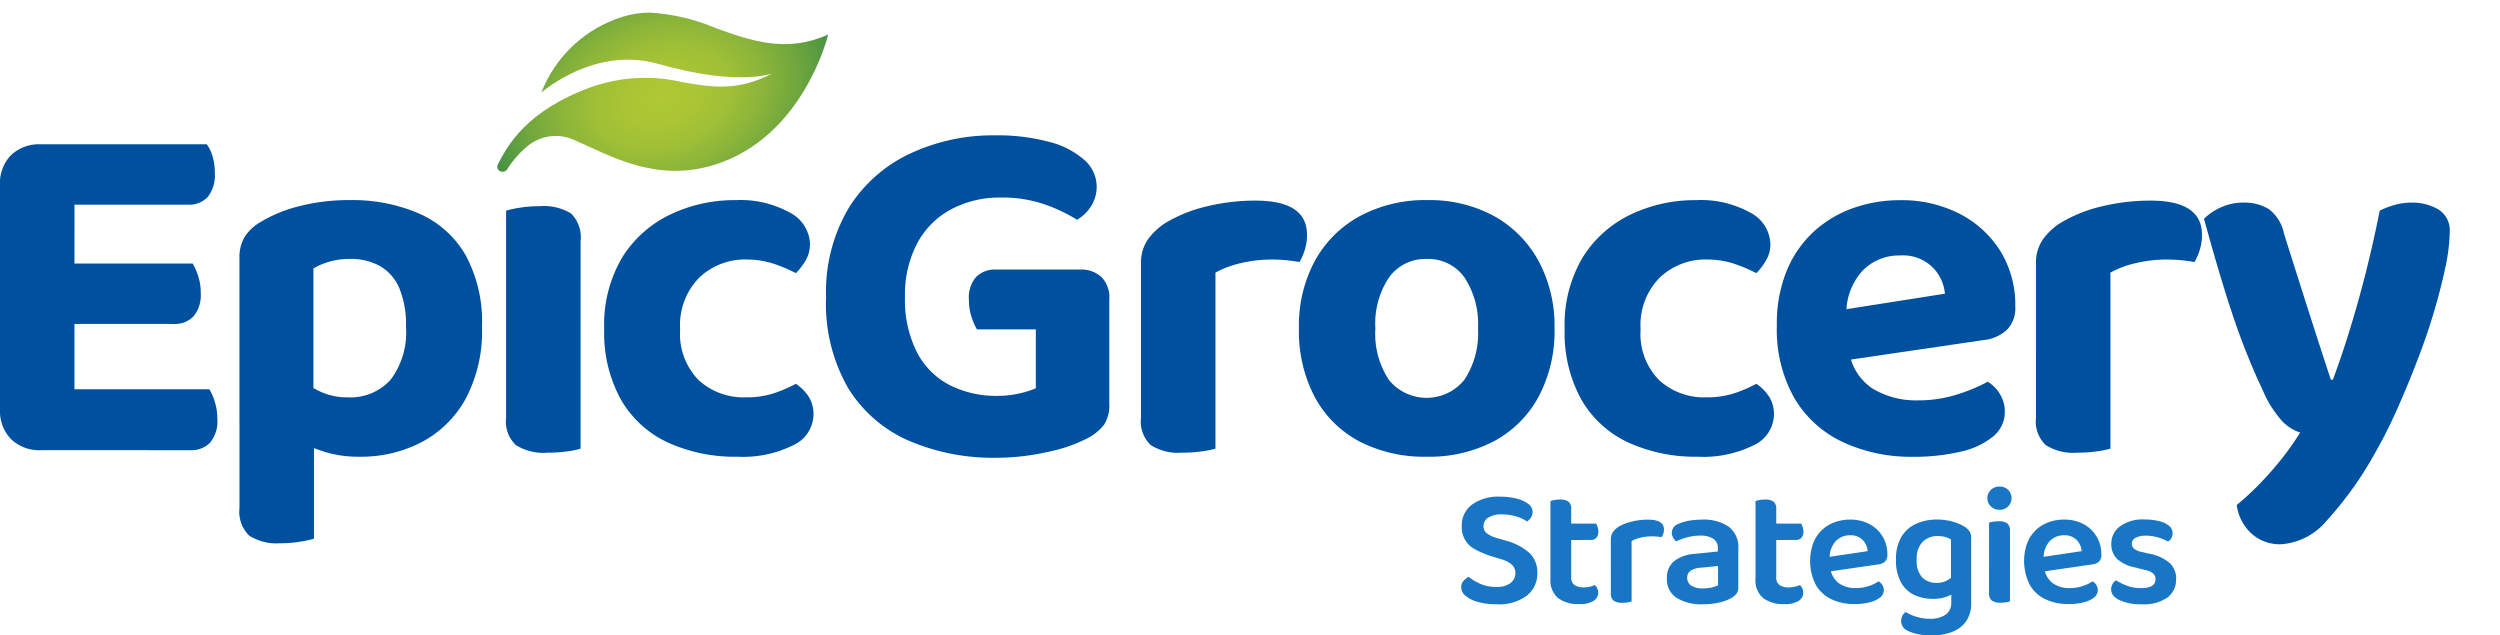
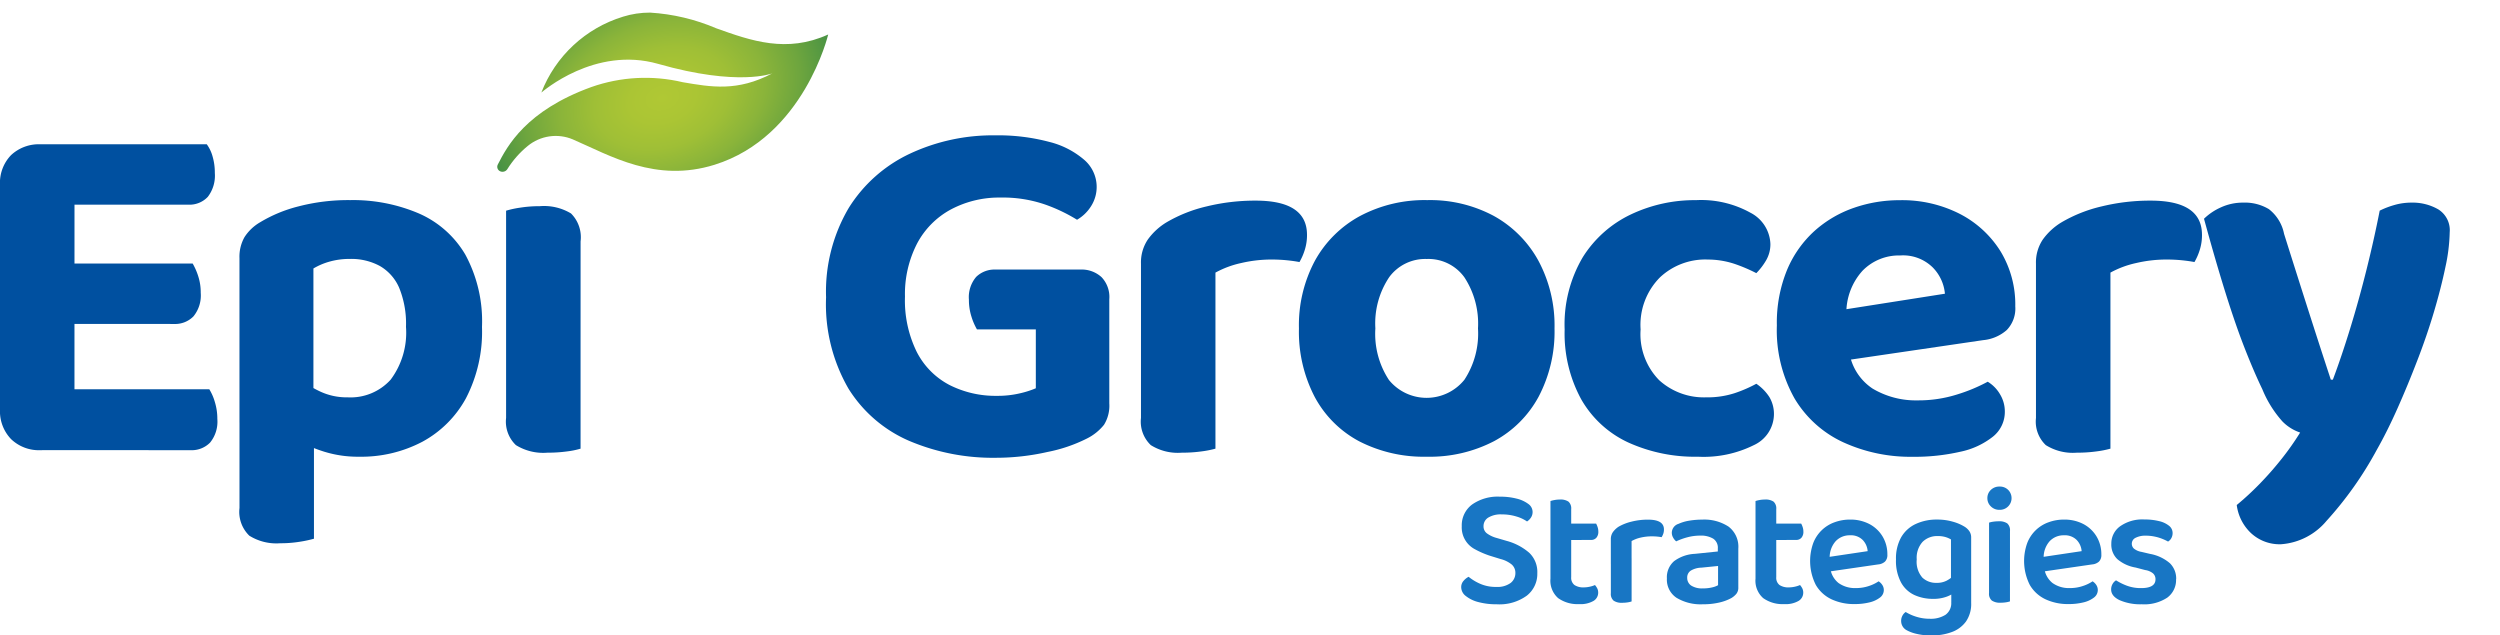
<svg xmlns="http://www.w3.org/2000/svg" width="198.067" height="50.345" viewBox="0 0 198.067 50.345">
  <defs>
    <radialGradient id="radial-gradient" cx="0.5" cy="0.5" r="0.5" gradientUnits="objectBoundingBox">
      <stop offset="0" stop-color="#b0c834" />
      <stop offset="0.186" stop-color="#abc534" />
      <stop offset="0.378" stop-color="#9fbf36" />
      <stop offset="0.573" stop-color="#8ab43a" />
      <stop offset="0.77" stop-color="#6da53e" />
      <stop offset="0.967" stop-color="#489244" />
      <stop offset="1" stop-color="#428f46" />
    </radialGradient>
    <clipPath id="clip-path">
      <rect id="Rectángulo_1" data-name="Rectángulo 1" width="198.067" height="50.345" transform="translate(0 -1)" fill="none" />
    </clipPath>
    <clipPath id="clip-path-2">
      <path id="Trazado_22" data-name="Trazado 22" d="M118.32.325a10.108,10.108,0,0,0-6.466,6.009c.08-.053,4.224-3.709,9.255-2.272,6.356,1.816,9.042.752,9.042.752-2.766,1.463-4.85,1.083-7.094.7a12.861,12.861,0,0,0-7.252.387c-5.177,1.878-6.654,4.68-7.4,6.133a.39.39,0,0,0,.194.541.453.453,0,0,0,.563-.176,7.469,7.469,0,0,1,1.617-1.836,3.489,3.489,0,0,1,3.561-.522c2.976,1.286,6.569,3.471,11.241,2.012,7.078-2.21,9-10.32,9-10.32-3.287,1.494-6.1.5-8.863-.487A15.768,15.768,0,0,0,120.468,0a7.138,7.138,0,0,0-2.148.324" transform="translate(-108.36 -0.001)" fill="url(#radial-gradient)" />
    </clipPath>
  </defs>
  <g id="Grupo_5" data-name="Grupo 5" transform="translate(0 1)">
    <g id="Grupo_2" data-name="Grupo 2">
      <g id="Enmascarar_grupo_1" data-name="Enmascarar grupo 1" clip-path="url(#clip-path)">
        <path id="Trazado_1" data-name="Trazado 1" d="M191.927,115.385a1.761,1.761,0,0,0,1.149-.314.98.98,0,0,0,.374-.782.868.868,0,0,0-.287-.674,2.252,2.252,0,0,0-.875-.434l-.868-.268a7.018,7.018,0,0,1-1.169-.508,1.946,1.946,0,0,1-1.049-1.83,2.049,2.049,0,0,1,.809-1.71,3.518,3.518,0,0,1,2.211-.628,5.214,5.214,0,0,1,1.329.154,2.538,2.538,0,0,1,.922.421.782.782,0,0,1,.341.628.8.8,0,0,1-.127.448,1.063,1.063,0,0,1-.314.314,2.863,2.863,0,0,0-.842-.394,3.892,3.892,0,0,0-1.162-.167,1.9,1.9,0,0,0-1.069.254.787.787,0,0,0-.374.682.689.689,0,0,0,.26.561,2.325,2.325,0,0,0,.795.374l.775.227a4.519,4.519,0,0,1,1.79.942,2.1,2.1,0,0,1,.641,1.623,2.185,2.185,0,0,1-.835,1.777,3.684,3.684,0,0,1-2.385.681,5.432,5.432,0,0,1-1.443-.173,2.621,2.621,0,0,1-1-.481.893.893,0,0,1-.367-.695.745.745,0,0,1,.187-.508,1.326,1.326,0,0,1,.4-.321,3.958,3.958,0,0,0,.9.548,3.021,3.021,0,0,0,1.283.254" transform="translate(-73.391 -69.887)" fill="#1876c4" />
        <path id="Trazado_2" data-name="Trazado 2" d="M210.243,113.791H208.6v-4.81a2.026,2.026,0,0,1,.314-.08,2.269,2.269,0,0,1,.434-.04,1.111,1.111,0,0,1,.681.167.715.715,0,0,1,.214.594Zm-1.643-.361h1.643v1.576a.721.721,0,0,0,.26.628,1.261,1.261,0,0,0,.742.187,2.194,2.194,0,0,0,.461-.053,2.057,2.057,0,0,0,.421-.133,1.409,1.409,0,0,1,.174.254.744.744,0,0,1,.08.361.755.755,0,0,1-.368.641,2.042,2.042,0,0,1-1.142.254,2.639,2.639,0,0,1-1.663-.474,1.837,1.837,0,0,1-.608-1.543Zm1-1.363v-1.3h2.618a1.66,1.66,0,0,1,.114.267,1.1,1.1,0,0,1,.06.361.7.7,0,0,1-.161.5.548.548,0,0,1-.414.167Z" transform="translate(-85.762 -70.284)" fill="#1876c4" />
        <path id="Trazado_3" data-name="Trazado 3" d="M223.4,114.931v1.831h-1.644V114.8a.979.979,0,0,1,.16-.568,1.7,1.7,0,0,1,.454-.434,3.882,3.882,0,0,1,1.015-.4,5.224,5.224,0,0,1,1.323-.16q1.256,0,1.256.775a1.04,1.04,0,0,1-.053.341,1.245,1.245,0,0,1-.133.274q-.134-.027-.334-.047t-.428-.02a3.882,3.882,0,0,0-.9.1,2.567,2.567,0,0,0-.714.274m-1.644,1.283,1.644.08v3.42a1.76,1.76,0,0,1-.308.073,2.7,2.7,0,0,1-.441.033,1.114,1.114,0,0,1-.675-.167.7.7,0,0,1-.22-.594Z" transform="translate(-94.135 -73.068)" fill="#1876c4" />
        <path id="Trazado_4" data-name="Trazado 4" d="M236.785,113.235a3.519,3.519,0,0,1,2.084.554,2,2,0,0,1,.775,1.744v3.073a.777.777,0,0,1-.154.508,1.545,1.545,0,0,1-.394.334,3.672,3.672,0,0,1-.949.354,5.459,5.459,0,0,1-1.3.14,3.711,3.711,0,0,1-2.1-.514,1.725,1.725,0,0,1-.761-1.53,1.683,1.683,0,0,1,.568-1.37,2.993,2.993,0,0,1,1.65-.581l1.817-.187v-.241a.858.858,0,0,0-.367-.775,1.884,1.884,0,0,0-1.035-.241,3.873,3.873,0,0,0-1.015.134,5.077,5.077,0,0,0-.882.321,1,1,0,0,1-.24-.294.77.77,0,0,1-.107-.387.749.749,0,0,1,.534-.708,3.325,3.325,0,0,1,.875-.254,6.289,6.289,0,0,1,1-.08m.067,5.45a2.979,2.979,0,0,0,.721-.08,1.67,1.67,0,0,0,.468-.174v-1.523l-1.323.133a1.732,1.732,0,0,0-.835.234.642.642,0,0,0-.287.568.724.724,0,0,0,.308.614,1.6,1.6,0,0,0,.948.227" transform="translate(-101.923 -73.068)" fill="#1876c4" />
        <path id="Trazado_5" data-name="Trazado 5" d="M254.928,113.791h-1.643v-4.81a2.026,2.026,0,0,1,.314-.08,2.269,2.269,0,0,1,.434-.04,1.111,1.111,0,0,1,.681.167.715.715,0,0,1,.214.594Zm-1.643-.361h1.643v1.576a.721.721,0,0,0,.26.628,1.261,1.261,0,0,0,.742.187,2.194,2.194,0,0,0,.461-.053,2.057,2.057,0,0,0,.421-.133,1.41,1.41,0,0,1,.174.254.744.744,0,0,1,.08.361.755.755,0,0,1-.368.641,2.042,2.042,0,0,1-1.142.254,2.639,2.639,0,0,1-1.663-.474,1.837,1.837,0,0,1-.608-1.543Zm1-1.363v-1.3h2.618a1.663,1.663,0,0,1,.114.267,1.1,1.1,0,0,1,.06.361.7.7,0,0,1-.161.5.548.548,0,0,1-.414.167Z" transform="translate(-114.201 -70.284)" fill="#1876c4" />
        <path id="Trazado_6" data-name="Trazado 6" d="M266.232,117.417l-.067-1.149,3.581-.534a1.427,1.427,0,0,0-.388-.882,1.319,1.319,0,0,0-1.015-.374,1.508,1.508,0,0,0-1.136.474,1.929,1.929,0,0,0-.468,1.356l.04.695a1.788,1.788,0,0,0,.661,1.256,2.236,2.236,0,0,0,1.37.4,3.15,3.15,0,0,0,1.042-.167,3.055,3.055,0,0,0,.762-.368.971.971,0,0,1,.3.3.726.726,0,0,1,.113.394.742.742,0,0,1-.307.594,2.172,2.172,0,0,1-.829.381,4.822,4.822,0,0,1-1.189.133,4.169,4.169,0,0,1-1.824-.381,2.827,2.827,0,0,1-1.242-1.142,4.206,4.206,0,0,1-.194-3.327,2.824,2.824,0,0,1,1.7-1.636,3.515,3.515,0,0,1,1.2-.207,3.219,3.219,0,0,1,1.543.354,2.662,2.662,0,0,1,1.042.982,2.727,2.727,0,0,1,.381,1.443.725.725,0,0,1-.193.554.927.927,0,0,1-.541.22Z" transform="translate(-121.778 -73.068)" fill="#1876c4" />
        <path id="Trazado_7" data-name="Trazado 7" d="M286.82,119.514a3.509,3.509,0,0,1-1.456-.3,2.319,2.319,0,0,1-1.069-1,3.638,3.638,0,0,1-.4-1.83,3.425,3.425,0,0,1,.407-1.744,2.584,2.584,0,0,1,1.15-1.055,3.9,3.9,0,0,1,1.7-.354,4.386,4.386,0,0,1,1.263.174,3.571,3.571,0,0,1,.928.4,1.268,1.268,0,0,1,.368.354.87.87,0,0,1,.14.5v4.168h-1.6v-4.021a1.946,1.946,0,0,0-.428-.187,2.127,2.127,0,0,0-.628-.08A1.631,1.631,0,0,0,286,115a1.875,1.875,0,0,0-.461,1.389,1.908,1.908,0,0,0,.448,1.443,1.561,1.561,0,0,0,1.1.414,1.689,1.689,0,0,0,.822-.174,2.62,2.62,0,0,0,.528-.374l.053,1.336a2.324,2.324,0,0,1-.661.334,3.061,3.061,0,0,1-1.009.147m1.456.267v-1.31h1.576v1.363a2.446,2.446,0,0,1-.414,1.476,2.4,2.4,0,0,1-1.129.835,4.532,4.532,0,0,1-1.6.267,4.863,4.863,0,0,1-1.209-.133,2.966,2.966,0,0,1-.755-.281.822.822,0,0,1-.441-.735.846.846,0,0,1,.107-.428.787.787,0,0,1,.254-.281,3.583,3.583,0,0,0,.835.374,3.466,3.466,0,0,0,1.062.161,2.181,2.181,0,0,0,1.256-.314,1.125,1.125,0,0,0,.454-1" transform="translate(-133.682 -73.068)" fill="#1876c4" />
        <path id="Trazado_8" data-name="Trazado 8" d="M303.81,106.954a.878.878,0,0,1,.274-.655.945.945,0,0,1,.688-.267.918.918,0,0,1,.688.267.926.926,0,0,1-.688,1.576.933.933,0,0,1-.688-.274.885.885,0,0,1-.274-.648m1.791,5.517h-1.657v-3.58a1.731,1.731,0,0,1,.314-.073,2.827,2.827,0,0,1,.448-.033,1.113,1.113,0,0,1,.681.167.734.734,0,0,1,.214.608Zm-1.657-.842H305.6v3.5a1.754,1.754,0,0,1-.308.073,2.7,2.7,0,0,1-.441.033,1.145,1.145,0,0,1-.682-.167.692.692,0,0,1-.227-.594Z" transform="translate(-146.357 -68.483)" fill="#1876c4" />
        <path id="Trazado_9" data-name="Trazado 9" d="M312.863,117.417l-.067-1.149,3.581-.534a1.427,1.427,0,0,0-.388-.882,1.319,1.319,0,0,0-1.015-.374,1.509,1.509,0,0,0-1.136.474,1.929,1.929,0,0,0-.468,1.356l.04.695a1.789,1.789,0,0,0,.661,1.256,2.236,2.236,0,0,0,1.37.4,3.15,3.15,0,0,0,1.042-.167,3.056,3.056,0,0,0,.762-.368.971.971,0,0,1,.3.3.726.726,0,0,1,.113.394.742.742,0,0,1-.307.594,2.172,2.172,0,0,1-.829.381,4.822,4.822,0,0,1-1.189.133,4.169,4.169,0,0,1-1.824-.381,2.827,2.827,0,0,1-1.242-1.142,4.206,4.206,0,0,1-.194-3.327,2.824,2.824,0,0,1,1.7-1.636,3.515,3.515,0,0,1,1.2-.207,3.219,3.219,0,0,1,1.543.354,2.662,2.662,0,0,1,1.042.982,2.727,2.727,0,0,1,.381,1.443.725.725,0,0,1-.193.554.927.927,0,0,1-.541.22Z" transform="translate(-151.456 -73.068)" fill="#1876c4" />
        <path id="Trazado_10" data-name="Trazado 10" d="M335.927,117.928a1.734,1.734,0,0,1-.695,1.463,3.292,3.292,0,0,1-2.018.528,4.125,4.125,0,0,1-1.75-.321q-.681-.321-.681-.855a.849.849,0,0,1,.107-.421.792.792,0,0,1,.281-.3,4.61,4.61,0,0,0,.868.428,3.152,3.152,0,0,0,1.122.187q1.135,0,1.136-.695a.61.61,0,0,0-.2-.474,1.271,1.271,0,0,0-.615-.26l-.761-.2a2.991,2.991,0,0,1-1.45-.668,1.6,1.6,0,0,1-.474-1.216,1.679,1.679,0,0,1,.695-1.383,3.059,3.059,0,0,1,1.924-.541,4.742,4.742,0,0,1,1.149.127,1.973,1.973,0,0,1,.8.368.727.727,0,0,1,.288.574.828.828,0,0,1-.1.408.7.7,0,0,1-.261.274,3.759,3.759,0,0,0-.434-.207,3.512,3.512,0,0,0-.621-.187,3.367,3.367,0,0,0-.694-.073,1.7,1.7,0,0,0-.822.167.519.519,0,0,0-.3.474.509.509,0,0,0,.173.388,1.3,1.3,0,0,0,.589.254l.681.16a3.3,3.3,0,0,1,1.576.742,1.7,1.7,0,0,1,.495,1.263" transform="translate(-163.524 -73.044)" fill="#1876c4" />
        <path id="Trazado_11" data-name="Trazado 11" d="M5.9,45.593H0V31.922A3.164,3.164,0,0,1,.877,29.55a3.22,3.22,0,0,1,2.351-.857,9.856,9.856,0,0,1,1.575.12q.737.12,1.1.2ZM0,35.947H5.9v16.66c-.239.054-.6.12-1.1.2a9.856,9.856,0,0,1-1.575.12A3.177,3.177,0,0,1,.877,52.05,3.178,3.178,0,0,1,0,49.7Zm3.228-2.471V28.693H16.382a2.93,2.93,0,0,1,.458.957,4.548,4.548,0,0,1,.18,1.315,2.752,2.752,0,0,1-.558,1.893,1.987,1.987,0,0,1-1.554.618Zm0,9.446V38.14H15.265a5.037,5.037,0,0,1,.438,1,4.132,4.132,0,0,1,.2,1.315,2.616,2.616,0,0,1-.578,1.873,2.035,2.035,0,0,1-1.534.6Zm0,10V48.1H16.581a4,4,0,0,1,.438,1,4.524,4.524,0,0,1,.2,1.355,2.617,2.617,0,0,1-.577,1.873,2.038,2.038,0,0,1-1.535.6Z" transform="translate(0 -18.261)" fill="#0050a0" />
        <path id="Trazado_12" data-name="Trazado 12" d="M58.961,60.812a11.692,11.692,0,0,1-2.072-.857V54.973a8.363,8.363,0,0,0,1.654,1.036,4.957,4.957,0,0,0,2.212.478,4.279,4.279,0,0,0,3.408-1.4,6.22,6.22,0,0,0,1.215-4.185,7.5,7.5,0,0,0-.538-3.089,3.658,3.658,0,0,0-1.535-1.734,4.737,4.737,0,0,0-2.351-.558,5.818,5.818,0,0,0-1.654.219,5.24,5.24,0,0,0-1.256.538v12.2H52.185V45.447a3.146,3.146,0,0,1,.4-1.654,3.642,3.642,0,0,1,1.236-1.176,11.138,11.138,0,0,1,3.029-1.256,15.667,15.667,0,0,1,4.106-.5,13.261,13.261,0,0,1,5.44,1.056,7.953,7.953,0,0,1,3.687,3.269A11.08,11.08,0,0,1,71.4,50.907a11.433,11.433,0,0,1-1.275,5.66,8.577,8.577,0,0,1-3.468,3.448,10.381,10.381,0,0,1-4.982,1.176,8.97,8.97,0,0,1-2.711-.379m-.877,6.876a9.59,9.59,0,0,1-1.116.239,9.483,9.483,0,0,1-1.555.12,4.034,4.034,0,0,1-2.451-.6,2.624,2.624,0,0,1-.778-2.192V56.966h5.9Z" transform="translate(-33.213 -26.007)" fill="#0050a0" />
        <path id="Trazado_13" data-name="Trazado 13" d="M116.189,53.976h-5.9V42.537a7.632,7.632,0,0,1,1.1-.239,9.849,9.849,0,0,1,1.574-.119,4.131,4.131,0,0,1,2.471.578,2.657,2.657,0,0,1,.757,2.212Zm-5.9-3.069h5.9V61.39a6.5,6.5,0,0,1-1.076.219,11.439,11.439,0,0,1-1.555.1,4.11,4.11,0,0,1-2.491-.6,2.568,2.568,0,0,1-.778-2.152Z" transform="translate(-70.193 -26.844)" fill="#0050a0" />
-         <path id="Trazado_14" data-name="Trazado 14" d="M142.908,45.566a5.25,5.25,0,0,0-3.687,1.415,5.334,5.334,0,0,0-1.535,4.125,5.2,5.2,0,0,0,1.475,4.026,5.267,5.267,0,0,0,3.707,1.355,6.99,6.99,0,0,0,2.292-.339,10.744,10.744,0,0,0,1.694-.737,3.705,3.705,0,0,1,1.036,1.056,2.631,2.631,0,0,1,.359,1.415,2.718,2.718,0,0,1-1.594,2.392,8.927,8.927,0,0,1-4.424.917,12.775,12.775,0,0,1-5.541-1.136,8.3,8.3,0,0,1-3.707-3.408,10.89,10.89,0,0,1-1.315-5.54,10.461,10.461,0,0,1,1.435-5.719A9.1,9.1,0,0,1,136.909,42a11.791,11.791,0,0,1,5.162-1.136,8.05,8.05,0,0,1,4.325,1,2.9,2.9,0,0,1,1.575,2.471,2.516,2.516,0,0,1-.339,1.295,5.024,5.024,0,0,1-.777,1.017,12.687,12.687,0,0,0-1.734-.737,6.742,6.742,0,0,0-2.212-.339" transform="translate(-83.799 -26.007)" fill="#0050a0" />
        <path id="Trazado_15" data-name="Trazado 15" d="M202.456,39.674v8.291a2.87,2.87,0,0,1-.418,1.694,4.044,4.044,0,0,1-1.375,1.1,12.086,12.086,0,0,1-3.109,1.056,18.444,18.444,0,0,1-4.066.459,16.98,16.98,0,0,1-6.875-1.335,10.615,10.615,0,0,1-4.823-4.146,13.351,13.351,0,0,1-1.773-7.234,13.042,13.042,0,0,1,1.794-7.075,11.422,11.422,0,0,1,4.843-4.3,15.49,15.49,0,0,1,6.756-1.455,15.715,15.715,0,0,1,4.285.518,6.727,6.727,0,0,1,2.79,1.435A2.835,2.835,0,0,1,201,32.36a3.191,3.191,0,0,1-1.1,1.056,13.107,13.107,0,0,0-2.511-1.2,10.251,10.251,0,0,0-3.547-.558,8.13,8.13,0,0,0-3.926.937,6.535,6.535,0,0,0-2.691,2.71,8.734,8.734,0,0,0-.957,4.205,9.235,9.235,0,0,0,.937,4.384A6.064,6.064,0,0,0,189.8,46.51a8.065,8.065,0,0,0,3.767.857,7.633,7.633,0,0,0,1.813-.2,7.436,7.436,0,0,0,1.255-.4V42.105h-4.663a4.925,4.925,0,0,1-.438-1.016,4.32,4.32,0,0,1-.2-1.335,2.476,2.476,0,0,1,.578-1.813,2.075,2.075,0,0,1,1.535-.578h6.7a2.335,2.335,0,0,1,1.694.6,2.277,2.277,0,0,1,.618,1.714" transform="translate(-114.57 -17.006)" fill="#0050a0" />
        <path id="Trazado_16" data-name="Trazado 16" d="M254.544,46.672v4.982h-5.9v-5.7a3.248,3.248,0,0,1,.538-1.893,5.01,5.01,0,0,1,1.495-1.375,11.373,11.373,0,0,1,3.169-1.256,16.159,16.159,0,0,1,3.886-.458q4.065,0,4.066,2.71a3.883,3.883,0,0,1-.179,1.2,4.59,4.59,0,0,1-.419.957q-.4-.08-.977-.14a12.313,12.313,0,0,0-1.255-.06,10.529,10.529,0,0,0-2.392.279,7.553,7.553,0,0,0-2.032.757m-5.9,3.468,5.9.12V60.623a7.892,7.892,0,0,1-1.117.219,11.42,11.42,0,0,1-1.554.1,4.028,4.028,0,0,1-2.451-.6,2.568,2.568,0,0,1-.778-2.152Z" transform="translate(-158.248 -26.077)" fill="#0050a0" />
        <path id="Trazado_17" data-name="Trazado 17" d="M303.317,51.027a11.076,11.076,0,0,1-1.255,5.4,8.672,8.672,0,0,1-3.528,3.528,11.015,11.015,0,0,1-5.341,1.235,11.164,11.164,0,0,1-5.341-1.215,8.545,8.545,0,0,1-3.528-3.508,11.159,11.159,0,0,1-1.256-5.441,10.813,10.813,0,0,1,1.276-5.38,8.93,8.93,0,0,1,3.568-3.528,10.9,10.9,0,0,1,5.321-1.256,10.674,10.674,0,0,1,5.281,1.256,8.976,8.976,0,0,1,3.528,3.548,10.848,10.848,0,0,1,1.275,5.36m-10.124-5.5a3.539,3.539,0,0,0-2.97,1.435,6.577,6.577,0,0,0-1.1,4.065,6.654,6.654,0,0,0,1.076,4.086,3.849,3.849,0,0,0,5.979-.02,6.671,6.671,0,0,0,1.076-4.066,6.689,6.689,0,0,0-1.076-4.045,3.51,3.51,0,0,0-2.99-1.455" transform="translate(-180.157 -26.007)" fill="#0050a0" />
        <path id="Trazado_18" data-name="Trazado 18" d="M352.2,45.566a5.251,5.251,0,0,0-3.687,1.415,5.334,5.334,0,0,0-1.535,4.125,5.2,5.2,0,0,0,1.475,4.026,5.267,5.267,0,0,0,3.707,1.355,6.99,6.99,0,0,0,2.292-.339,10.745,10.745,0,0,0,1.694-.737,3.705,3.705,0,0,1,1.036,1.056,2.631,2.631,0,0,1,.359,1.415,2.718,2.718,0,0,1-1.594,2.392,8.927,8.927,0,0,1-4.424.917,12.775,12.775,0,0,1-5.541-1.136,8.3,8.3,0,0,1-3.707-3.408,10.89,10.89,0,0,1-1.315-5.54,10.461,10.461,0,0,1,1.435-5.719A9.1,9.1,0,0,1,346.2,42a11.791,11.791,0,0,1,5.162-1.136,8.05,8.05,0,0,1,4.324,1,2.9,2.9,0,0,1,1.575,2.471,2.516,2.516,0,0,1-.339,1.295,5.025,5.025,0,0,1-.777,1.017,12.69,12.69,0,0,0-1.734-.737,6.742,6.742,0,0,0-2.212-.339" transform="translate(-216.998 -26.007)" fill="#0050a0" />
        <path id="Trazado_19" data-name="Trazado 19" d="M390.888,53.817l-.239-3.986,9.885-1.554a3.394,3.394,0,0,0-.957-2.073,3.342,3.342,0,0,0-2.591-.957A4.021,4.021,0,0,0,394,46.463a4.975,4.975,0,0,0-1.275,3.448l.2,2.75a4.249,4.249,0,0,0,1.873,3.129,6.681,6.681,0,0,0,3.587.937,10.147,10.147,0,0,0,3.149-.478,13.22,13.22,0,0,0,2.391-1,2.82,2.82,0,0,1,.977,1,2.618,2.618,0,0,1,.378,1.355,2.51,2.51,0,0,1-.937,1.993,6.178,6.178,0,0,1-2.591,1.2,16.161,16.161,0,0,1-3.766.4,12.791,12.791,0,0,1-5.521-1.156,8.757,8.757,0,0,1-3.846-3.468,11.009,11.009,0,0,1-1.4-5.779,11,11,0,0,1,.817-4.424,8.682,8.682,0,0,1,2.192-3.089,9.159,9.159,0,0,1,3.109-1.813,10.981,10.981,0,0,1,3.607-.6,10.056,10.056,0,0,1,4.8,1.1,8.254,8.254,0,0,1,3.208,2.97,8.108,8.108,0,0,1,1.156,4.345,2.451,2.451,0,0,1-.677,1.873,3.287,3.287,0,0,1-1.874.8Z" transform="translate(-246.444 -26.007)" fill="#0050a0" />
        <path id="Trazado_20" data-name="Trazado 20" d="M449.581,46.672v4.982h-5.9v-5.7a3.249,3.249,0,0,1,.538-1.893,5.009,5.009,0,0,1,1.495-1.375,11.373,11.373,0,0,1,3.169-1.256,16.159,16.159,0,0,1,3.886-.458q4.065,0,4.066,2.71a3.883,3.883,0,0,1-.179,1.2,4.589,4.589,0,0,1-.419.957q-.4-.08-.977-.14a12.313,12.313,0,0,0-1.255-.06,10.529,10.529,0,0,0-2.392.279,7.553,7.553,0,0,0-2.032.757m-5.9,3.468,5.9.12V60.623a7.891,7.891,0,0,1-1.116.219,11.42,11.42,0,0,1-1.554.1,4.028,4.028,0,0,1-2.451-.6,2.568,2.568,0,0,1-.778-2.152Z" transform="translate(-282.378 -26.077)" fill="#0050a0" />
        <path id="Trazado_21" data-name="Trazado 21" d="M484.922,56.2q-.638-1.315-1.375-3.189t-1.535-4.424q-.8-2.551-1.714-5.9a4.607,4.607,0,0,1,1.335-.9,4.166,4.166,0,0,1,1.774-.378,3.669,3.669,0,0,1,2.033.518,3.263,3.263,0,0,1,1.2,1.953q.917,2.91,1.833,5.779t1.873,5.779h.16q.677-1.794,1.375-4.066t1.3-4.683q.6-2.411,1.036-4.643a6.771,6.771,0,0,1,1.2-.458,4.832,4.832,0,0,1,1.315-.179,4.066,4.066,0,0,1,2.132.538,1.944,1.944,0,0,1,.9,1.813,13.991,13.991,0,0,1-.339,2.75q-.34,1.635-.9,3.527T497.2,53.907q-.758,1.973-1.574,3.807t-1.654,3.308a28.482,28.482,0,0,1-3.966,5.6,5.171,5.171,0,0,1-3.607,1.853,3.332,3.332,0,0,1-2.371-.877,3.693,3.693,0,0,1-1.136-2.232,22.426,22.426,0,0,0,1.794-1.654,25.634,25.634,0,0,0,1.754-1.993,21.824,21.824,0,0,0,1.475-2.093,3.547,3.547,0,0,1-1.4-.877,8.81,8.81,0,0,1-1.594-2.551" transform="translate(-305.682 -26.356)" fill="#0050a0" />
      </g>
    </g>
    <g id="Grupo_4" data-name="Grupo 4" transform="translate(39.395 0)">
      <g id="Grupo_3" data-name="Grupo 3" clip-path="url(#clip-path-2)">
        <rect id="Rectángulo_2" data-name="Rectángulo 2" width="29.121" height="20.738" transform="translate(-3.907 1.201) rotate(-17.344)" fill="url(#radial-gradient)" />
      </g>
    </g>
  </g>
</svg>